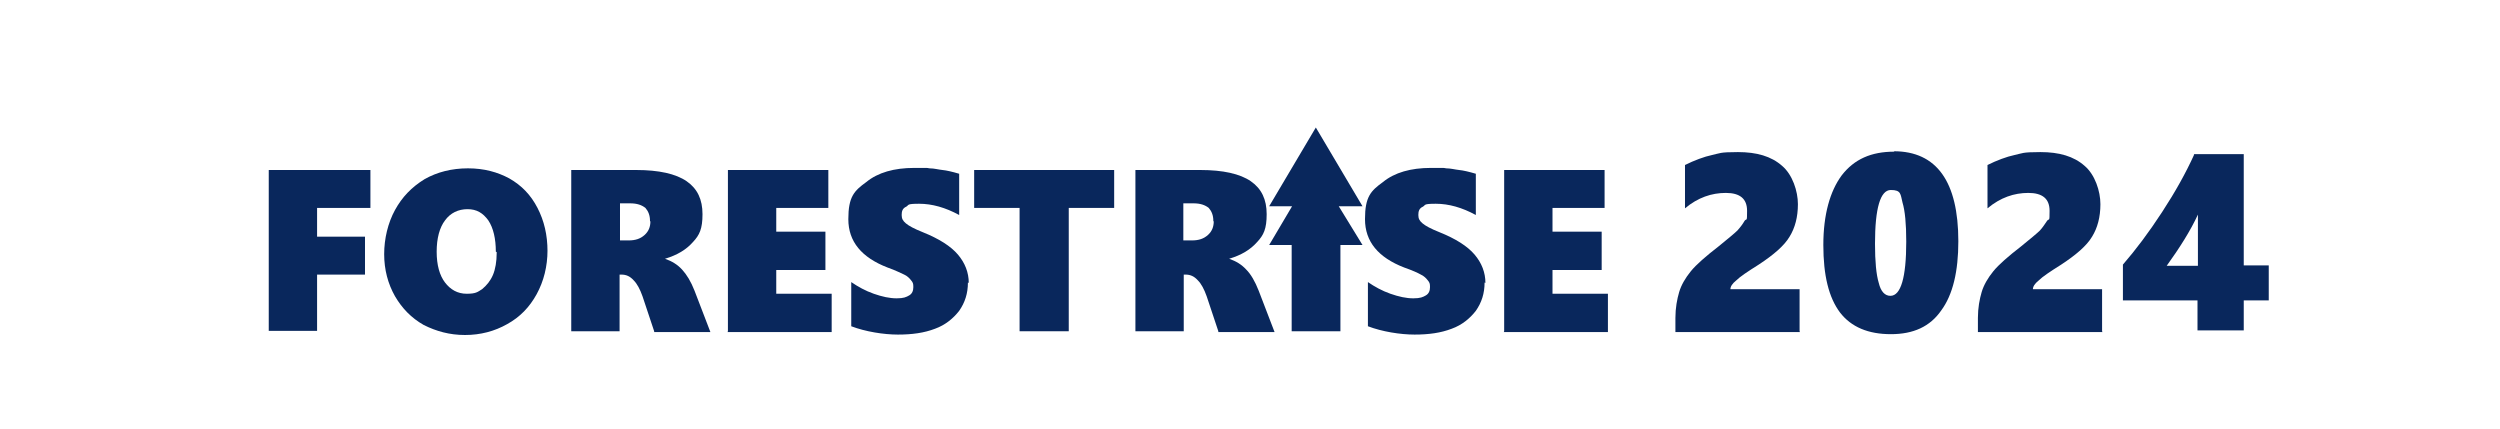
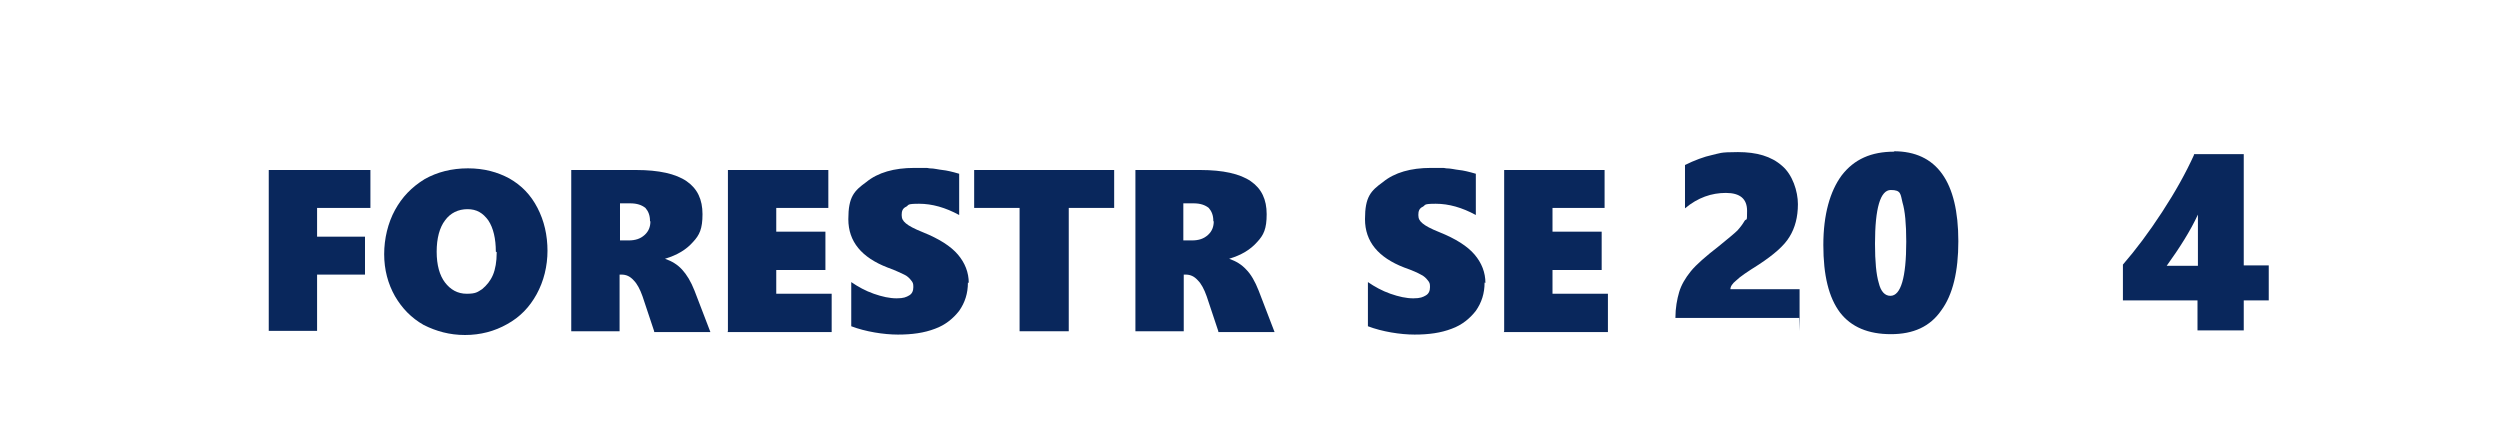
<svg xmlns="http://www.w3.org/2000/svg" id="_レイヤー_1" data-name="レイヤー 1" version="1.1" viewBox="0 0 600 103">
  <defs>
    <style>
      .cls-1 {
        fill: #09275c;
        stroke-width: 0px;
      }
    </style>
  </defs>
-   <polygon class="cls-1" points="321.3 49.5 327 49.5 315.8 30.6 304.6 49.5 310.1 49.5 304.6 58.8 310 58.8 310 79.5 321.7 79.5 321.7 58.8 327 58.8 321.3 49.5" />
  <path class="cls-1" d="M76.1,49.9v6.9h11.5v9.1h-11.5v13.5h-11.6v-38.6h24.4v9.1h-12.8Z" />
  <path class="cls-1" d="M131.4,60.1c0,3.8-.9,7.4-2.6,10.5s-4,5.5-7.1,7.2c-3,1.7-6.4,2.6-10.1,2.6s-6.9-.9-9.9-2.4c-3-1.7-5.2-4-6.9-6.9-1.7-3-2.6-6.4-2.6-10.1s.9-7.5,2.6-10.6c1.7-3.1,4-5.5,7.1-7.4,3-1.7,6.5-2.6,10.4-2.6s7.1.9,9.9,2.4c3,1.7,5.2,4,6.8,7.1,1.6,3.1,2.4,6.5,2.4,10.4h0ZM119,60.4c0-3.1-.6-5.7-1.8-7.5-1.3-1.8-2.8-2.7-5-2.7s-4.1.9-5.4,2.7c-1.3,1.7-2,4.3-2,7.5s.7,5.7,2,7.4c1.3,1.7,3,2.7,5.2,2.7s2.6-.4,3.7-1.1c1.1-.9,2-2,2.6-3.4.6-1.4.9-3.3.9-5.2v-.3Z" />
  <path class="cls-1" d="M157,79.5l-2.8-8.4c-.6-1.7-1.3-3-2.1-3.8-.9-1-1.8-1.4-3-1.4h-.4v13.6h-11.6v-38.7h15.6c5.4,0,9.5.9,12.1,2.7,2.6,1.8,3.8,4.4,3.8,7.9s-.7,5-2.3,6.7c-1.6,1.8-3.7,3.1-6.7,4h0c1.7.6,3,1.4,4.1,2.6s2.1,2.8,3,5.1l3.8,9.9h-13.5ZM156,53c0-1.3-.4-2.3-1.1-3.1-.9-.7-2-1.1-3.7-1.1h-2.4v8.9h2.1c1.6,0,2.8-.4,3.8-1.3,1-.9,1.4-2,1.4-3.3h-.1Z" />
  <path class="cls-1" d="M174.7,79.5v-38.7h24.1v9.1h-12.5v5.7h11.8v9.2h-11.8v5.7h13.3v9.2h-25.1.1Z" />
  <path class="cls-1" d="M232.3,67.8c0,2.6-.7,4.8-2.1,6.8-1.4,1.8-3.3,3.4-5.8,4.3-2.6,1-5.5,1.4-8.9,1.4s-7.8-.7-11.2-2v-10.6c1.6,1.1,3.4,2.1,5.4,2.8s3.8,1.1,5.5,1.1,2.3-.3,3-.7,1-1.1,1-2-.1-1.1-.6-1.7c-.3-.4-.9-1-1.6-1.3s-2-1-4-1.7c-6.2-2.4-9.4-6.2-9.4-11.6s1.4-6.8,4.3-8.9c2.8-2.3,6.7-3.4,11.5-3.4s2.6,0,3.7.1c1.1,0,2.1.3,3.1.4s2.3.4,4,.9v9.9c-3.3-1.8-6.5-2.7-9.6-2.7s-2.4.3-3.1.7c-.9.4-1.1,1.1-1.1,2s.3,1.4,1,2,2,1.3,4,2.1c4,1.6,6.8,3.4,8.5,5.4s2.6,4.3,2.6,6.8h0Z" />
  <path class="cls-1" d="M256.5,49.9v29.6h-11.8v-29.6h-10.9v-9.1h33.6v9.1h-10.9Z" />
  <path class="cls-1" d="M292.4,79.5l-2.8-8.4c-.6-1.7-1.3-3-2.1-3.8-.9-1-1.8-1.4-3-1.4h-.4v13.6h-11.6v-38.7h15.6c5.4,0,9.5.9,12.1,2.7,2.6,1.8,3.8,4.4,3.8,7.9s-.7,5-2.3,6.7c-1.6,1.8-3.7,3.1-6.7,4h0c1.7.6,3,1.4,4.1,2.6,1.1,1.1,2.1,2.8,3,5.1l3.8,9.9h-13.5ZM291.2,53c0-1.3-.4-2.3-1.1-3.1-.9-.7-2-1.1-3.7-1.1h-2.4v8.9h2.1c1.6,0,2.8-.4,3.8-1.3s1.4-2,1.4-3.3h-.1Z" />
  <path class="cls-1" d="M356.3,67.8c0,2.6-.7,4.8-2.1,6.8-1.4,1.8-3.3,3.4-5.8,4.3-2.6,1-5.5,1.4-8.9,1.4s-7.8-.7-11.2-2v-10.6c1.6,1.1,3.4,2.1,5.4,2.8,2,.7,3.8,1.1,5.5,1.1s2.3-.3,3-.7,1-1.1,1-2-.1-1.1-.6-1.7c-.3-.4-.9-1-1.6-1.3-.7-.4-2-1-4-1.7-6.2-2.4-9.4-6.2-9.4-11.6s1.4-6.8,4.3-8.9c2.8-2.3,6.7-3.4,11.5-3.4s2.6,0,3.7.1c1.1,0,2.1.3,3.1.4s2.3.4,4,.9v9.9c-3.3-1.8-6.5-2.7-9.6-2.7s-2.4.3-3.1.7c-.9.4-1.1,1.1-1.1,2s.3,1.4,1,2,2,1.3,4,2.1c4,1.6,6.8,3.4,8.5,5.4s2.6,4.3,2.6,6.8h0Z" />
  <path class="cls-1" d="M361,79.5v-38.7h24.1v9.1h-12.5v5.7h11.8v9.2h-11.8v5.7h13.3v9.2h-25.1.1Z" />
-   <path class="cls-1" d="M431.9,79.5v-10.1h-16.6c0-.6.4-1.3,1.4-2.1.9-.9,2.7-2.1,5.4-3.8,3.5-2.3,6.1-4.5,7.4-6.7,1.3-2.1,2-4.7,2-7.8s-1.3-7.1-3.8-9.2c-2.6-2.3-6.1-3.3-10.6-3.3s-4.3.3-6.2.7-4.3,1.3-6.5,2.4v10.4c3.1-2.6,6.4-3.7,9.8-3.7s5.1,1.4,5.1,4.3-.1,1.7-.6,2.4c-.4.7-.9,1.4-1.7,2.3-.7.7-2.3,2-4.5,3.8-3.1,2.4-5.4,4.4-6.7,6s-2.3,3.3-2.8,5-.9,3.8-.9,6.2v3.4h29.9Z" />
+   <path class="cls-1" d="M431.9,79.5v-10.1h-16.6c0-.6.4-1.3,1.4-2.1.9-.9,2.7-2.1,5.4-3.8,3.5-2.3,6.1-4.5,7.4-6.7,1.3-2.1,2-4.7,2-7.8s-1.3-7.1-3.8-9.2c-2.6-2.3-6.1-3.3-10.6-3.3s-4.3.3-6.2.7-4.3,1.3-6.5,2.4v10.4c3.1-2.6,6.4-3.7,9.8-3.7s5.1,1.4,5.1,4.3-.1,1.7-.6,2.4c-.4.7-.9,1.4-1.7,2.3-.7.7-2.3,2-4.5,3.8-3.1,2.4-5.4,4.4-6.7,6s-2.3,3.3-2.8,5-.9,3.8-.9,6.2h29.9Z" />
  <path class="cls-1" d="M453.7,71c-1.3,0-2.3-1-2.8-3.1-.6-2-.9-5.1-.9-9.4,0-8.6,1.3-12.9,3.8-12.9s2.3,1,2.8,3c.6,2,.9,5.1.9,9.4,0,8.6-1.3,13-3.8,13ZM454.6,36.4c-5.5,0-9.6,1.8-12.6,5.7-2.8,3.8-4.4,9.4-4.4,16.7s1.3,12.6,4,16.2c2.7,3.5,6.8,5.2,12.2,5.2s9.4-1.8,12.1-5.7c2.8-3.8,4.1-9.4,4.1-16.6,0-14.3-5.2-21.6-15.5-21.6h.1Z" />
-   <path class="cls-1" d="M504.5,79.5v-10.1h-16.6c0-.6.4-1.3,1.4-2.1.9-.9,2.7-2.1,5.4-3.8,3.5-2.3,6.1-4.5,7.4-6.7,1.3-2.1,2-4.7,2-7.8s-1.3-7.1-3.8-9.2c-2.6-2.3-6.1-3.3-10.6-3.3s-4.3.3-6.2.7-4.3,1.3-6.5,2.4v10.4c3.1-2.6,6.4-3.7,9.8-3.7s5.1,1.4,5.1,4.3-.1,1.7-.6,2.4-.9,1.4-1.7,2.3c-.7.7-2.3,2-4.5,3.8-3.1,2.4-5.4,4.4-6.7,6-1.3,1.6-2.3,3.3-2.8,5s-.9,3.8-.9,6.2v3.4h29.9Z" />
  <path class="cls-1" d="M520,63.8c3.1-4.3,5.7-8.4,7.5-12.3v12.3s-7.5,0-7.5,0ZM526.6,37.1c-2,4.4-4.5,8.9-7.7,13.8s-6.2,8.9-9.4,12.6v8.6h17.9v7.2h11.1v-7.2h6v-8.4h-6v-26.7h-12.1.1Z" />
</svg>